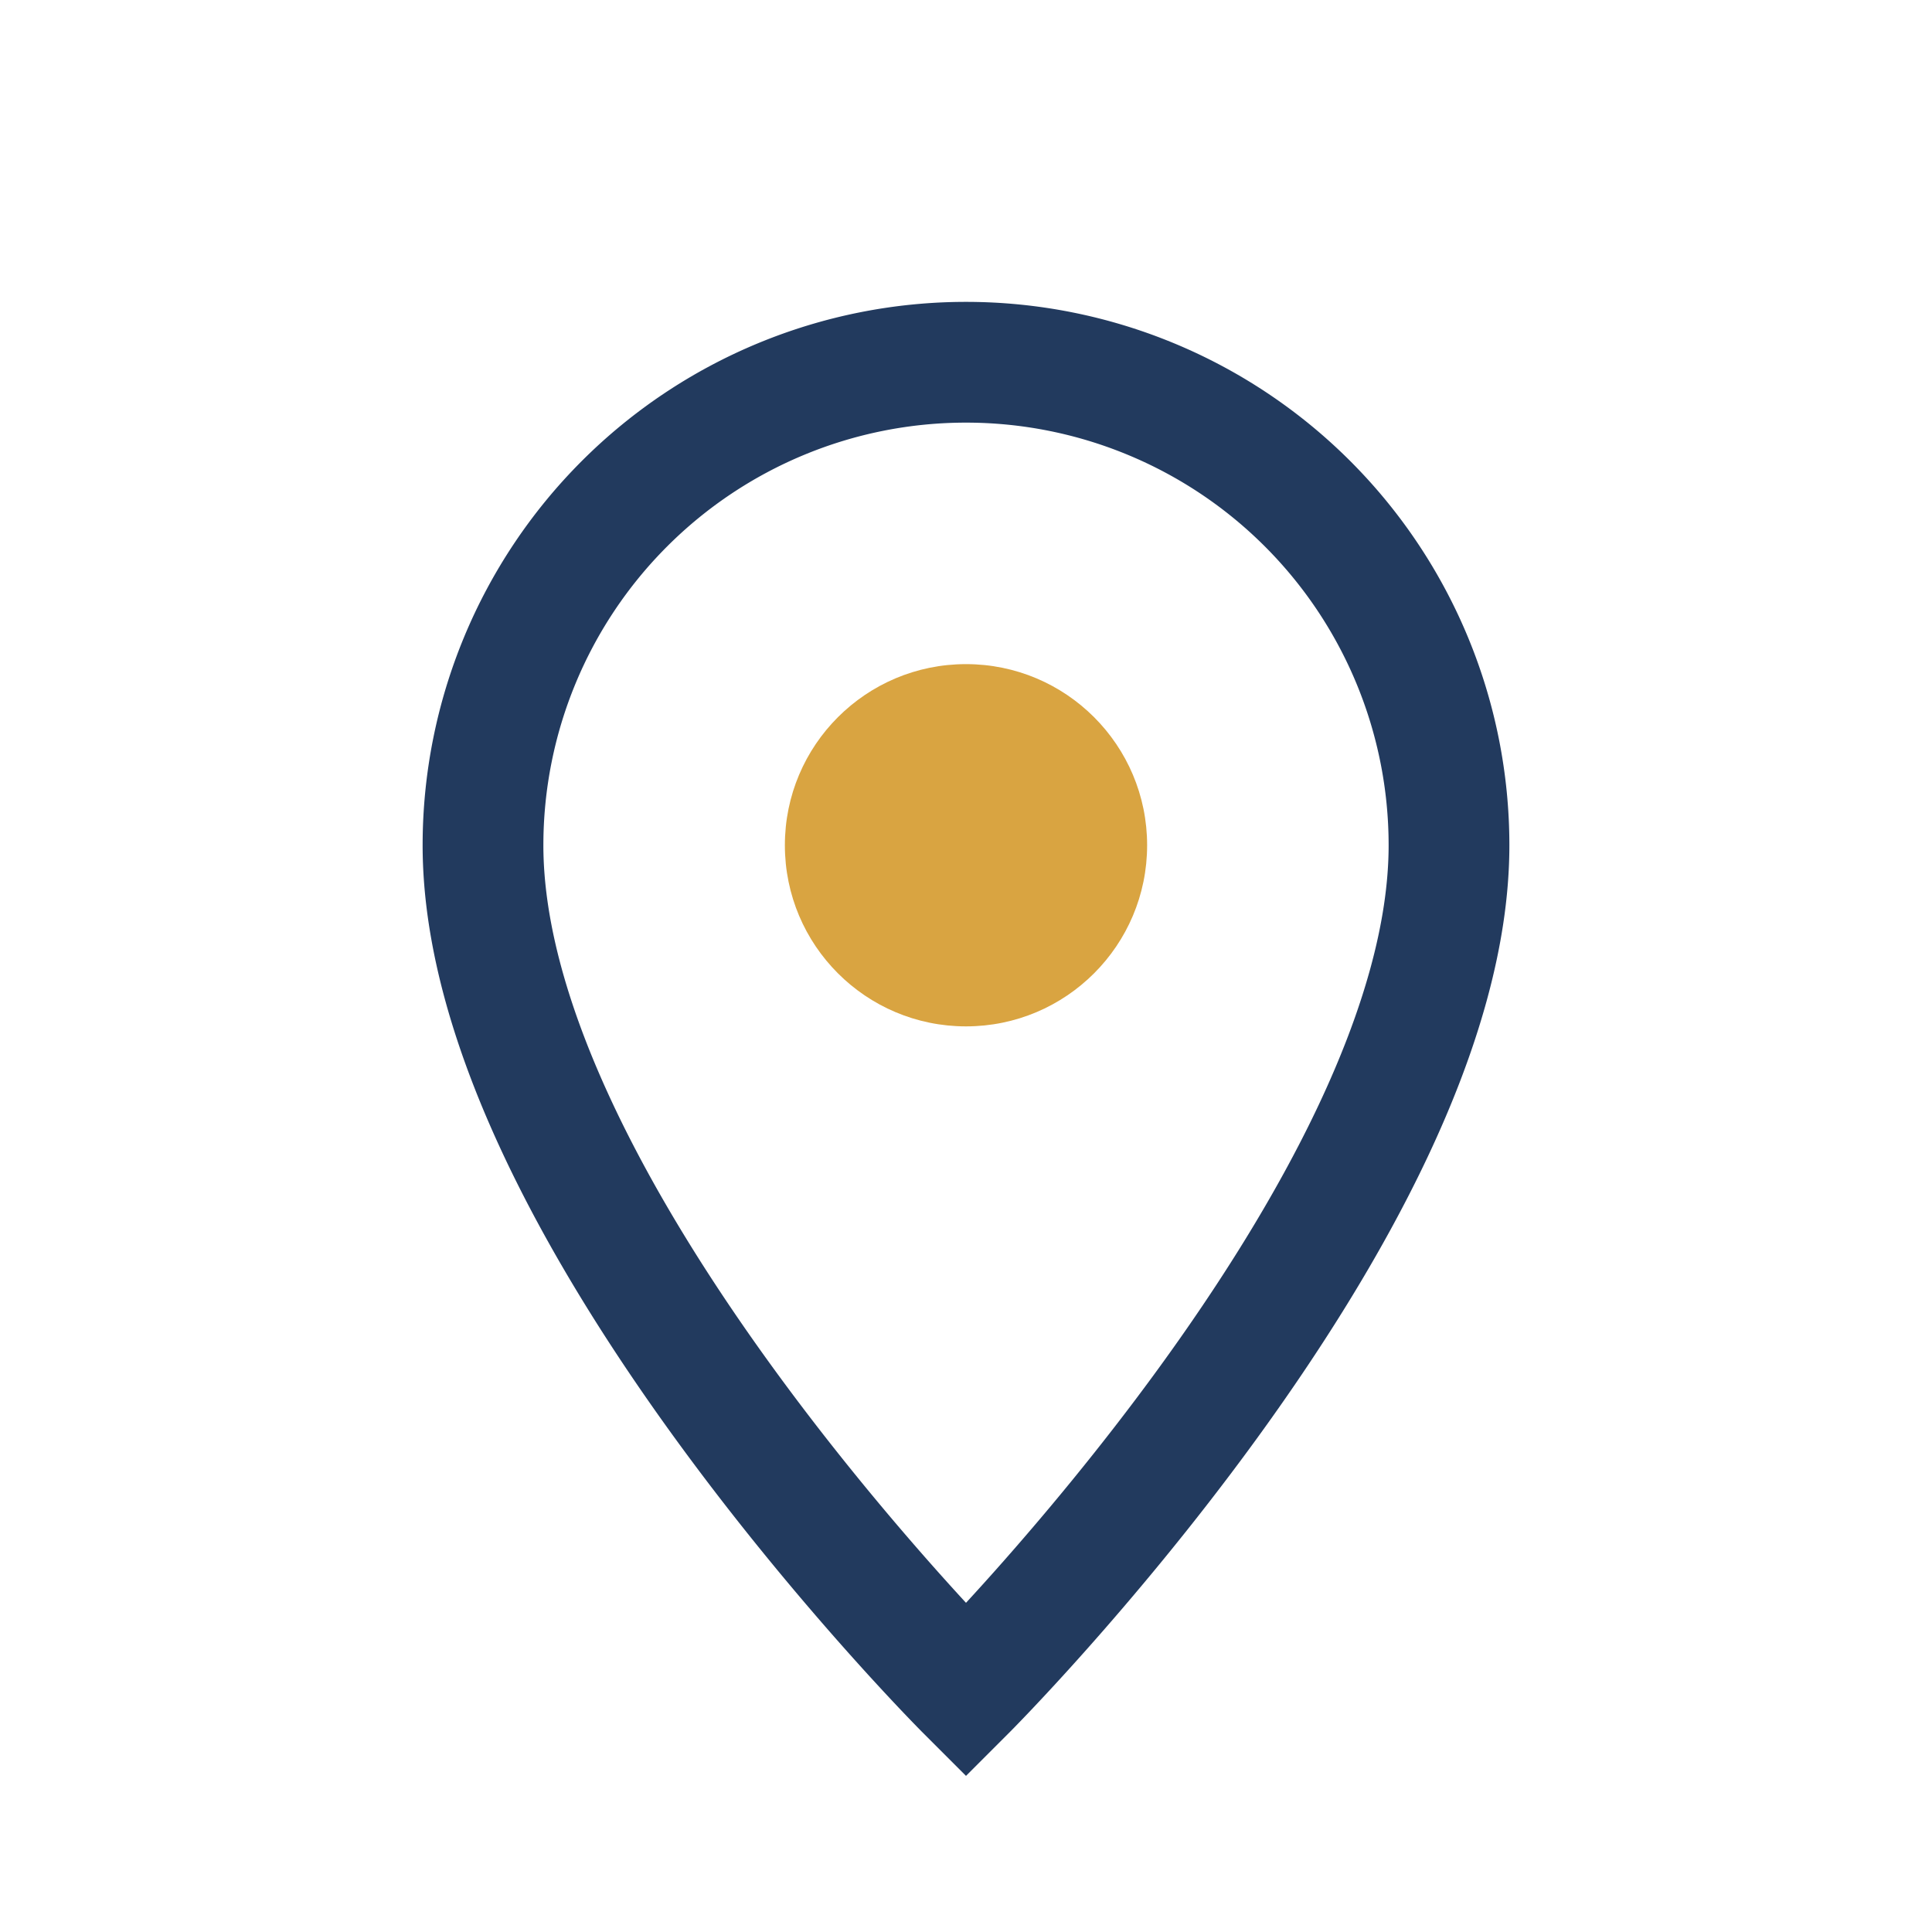
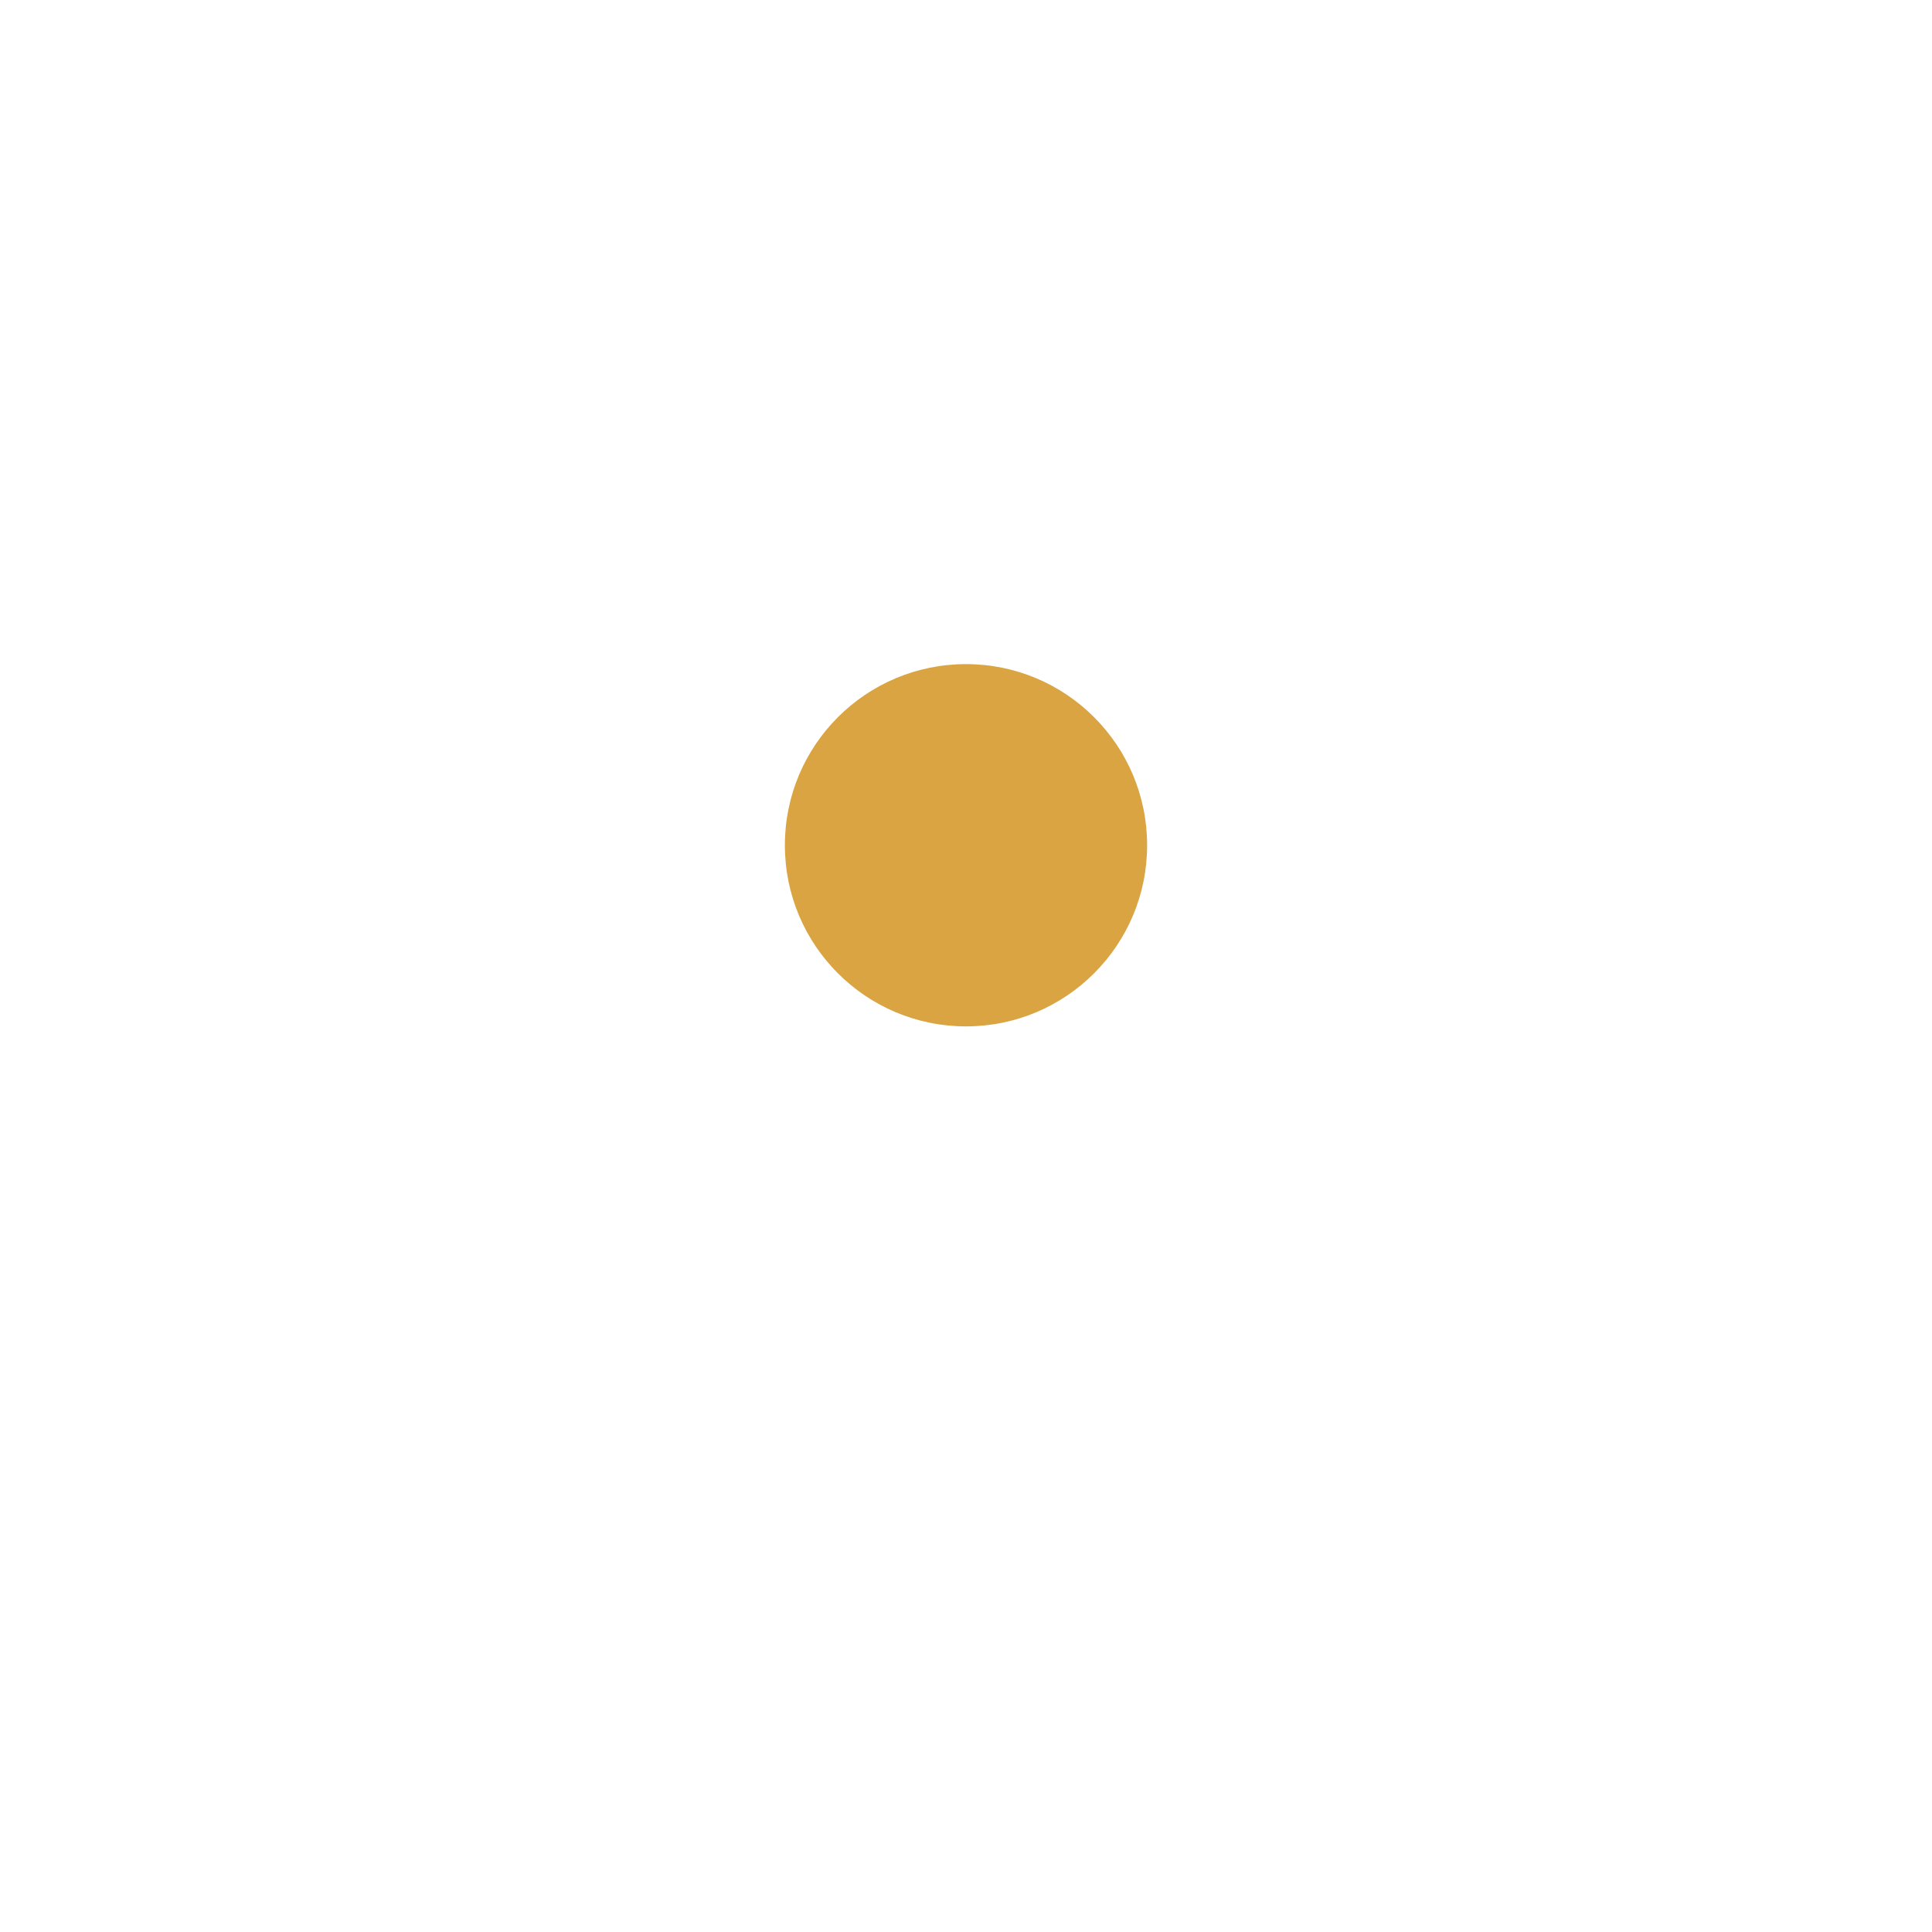
<svg xmlns="http://www.w3.org/2000/svg" width="32" height="32" viewBox="0 0 32 32">
-   <path d="M16 28s-8-8-8-14a8 8 0 1116 0c0 6-8 14-8 14z" fill="none" stroke="#223A5E" stroke-width="2" />
  <circle cx="16" cy="14" r="3" fill="#D9A441" />
</svg>